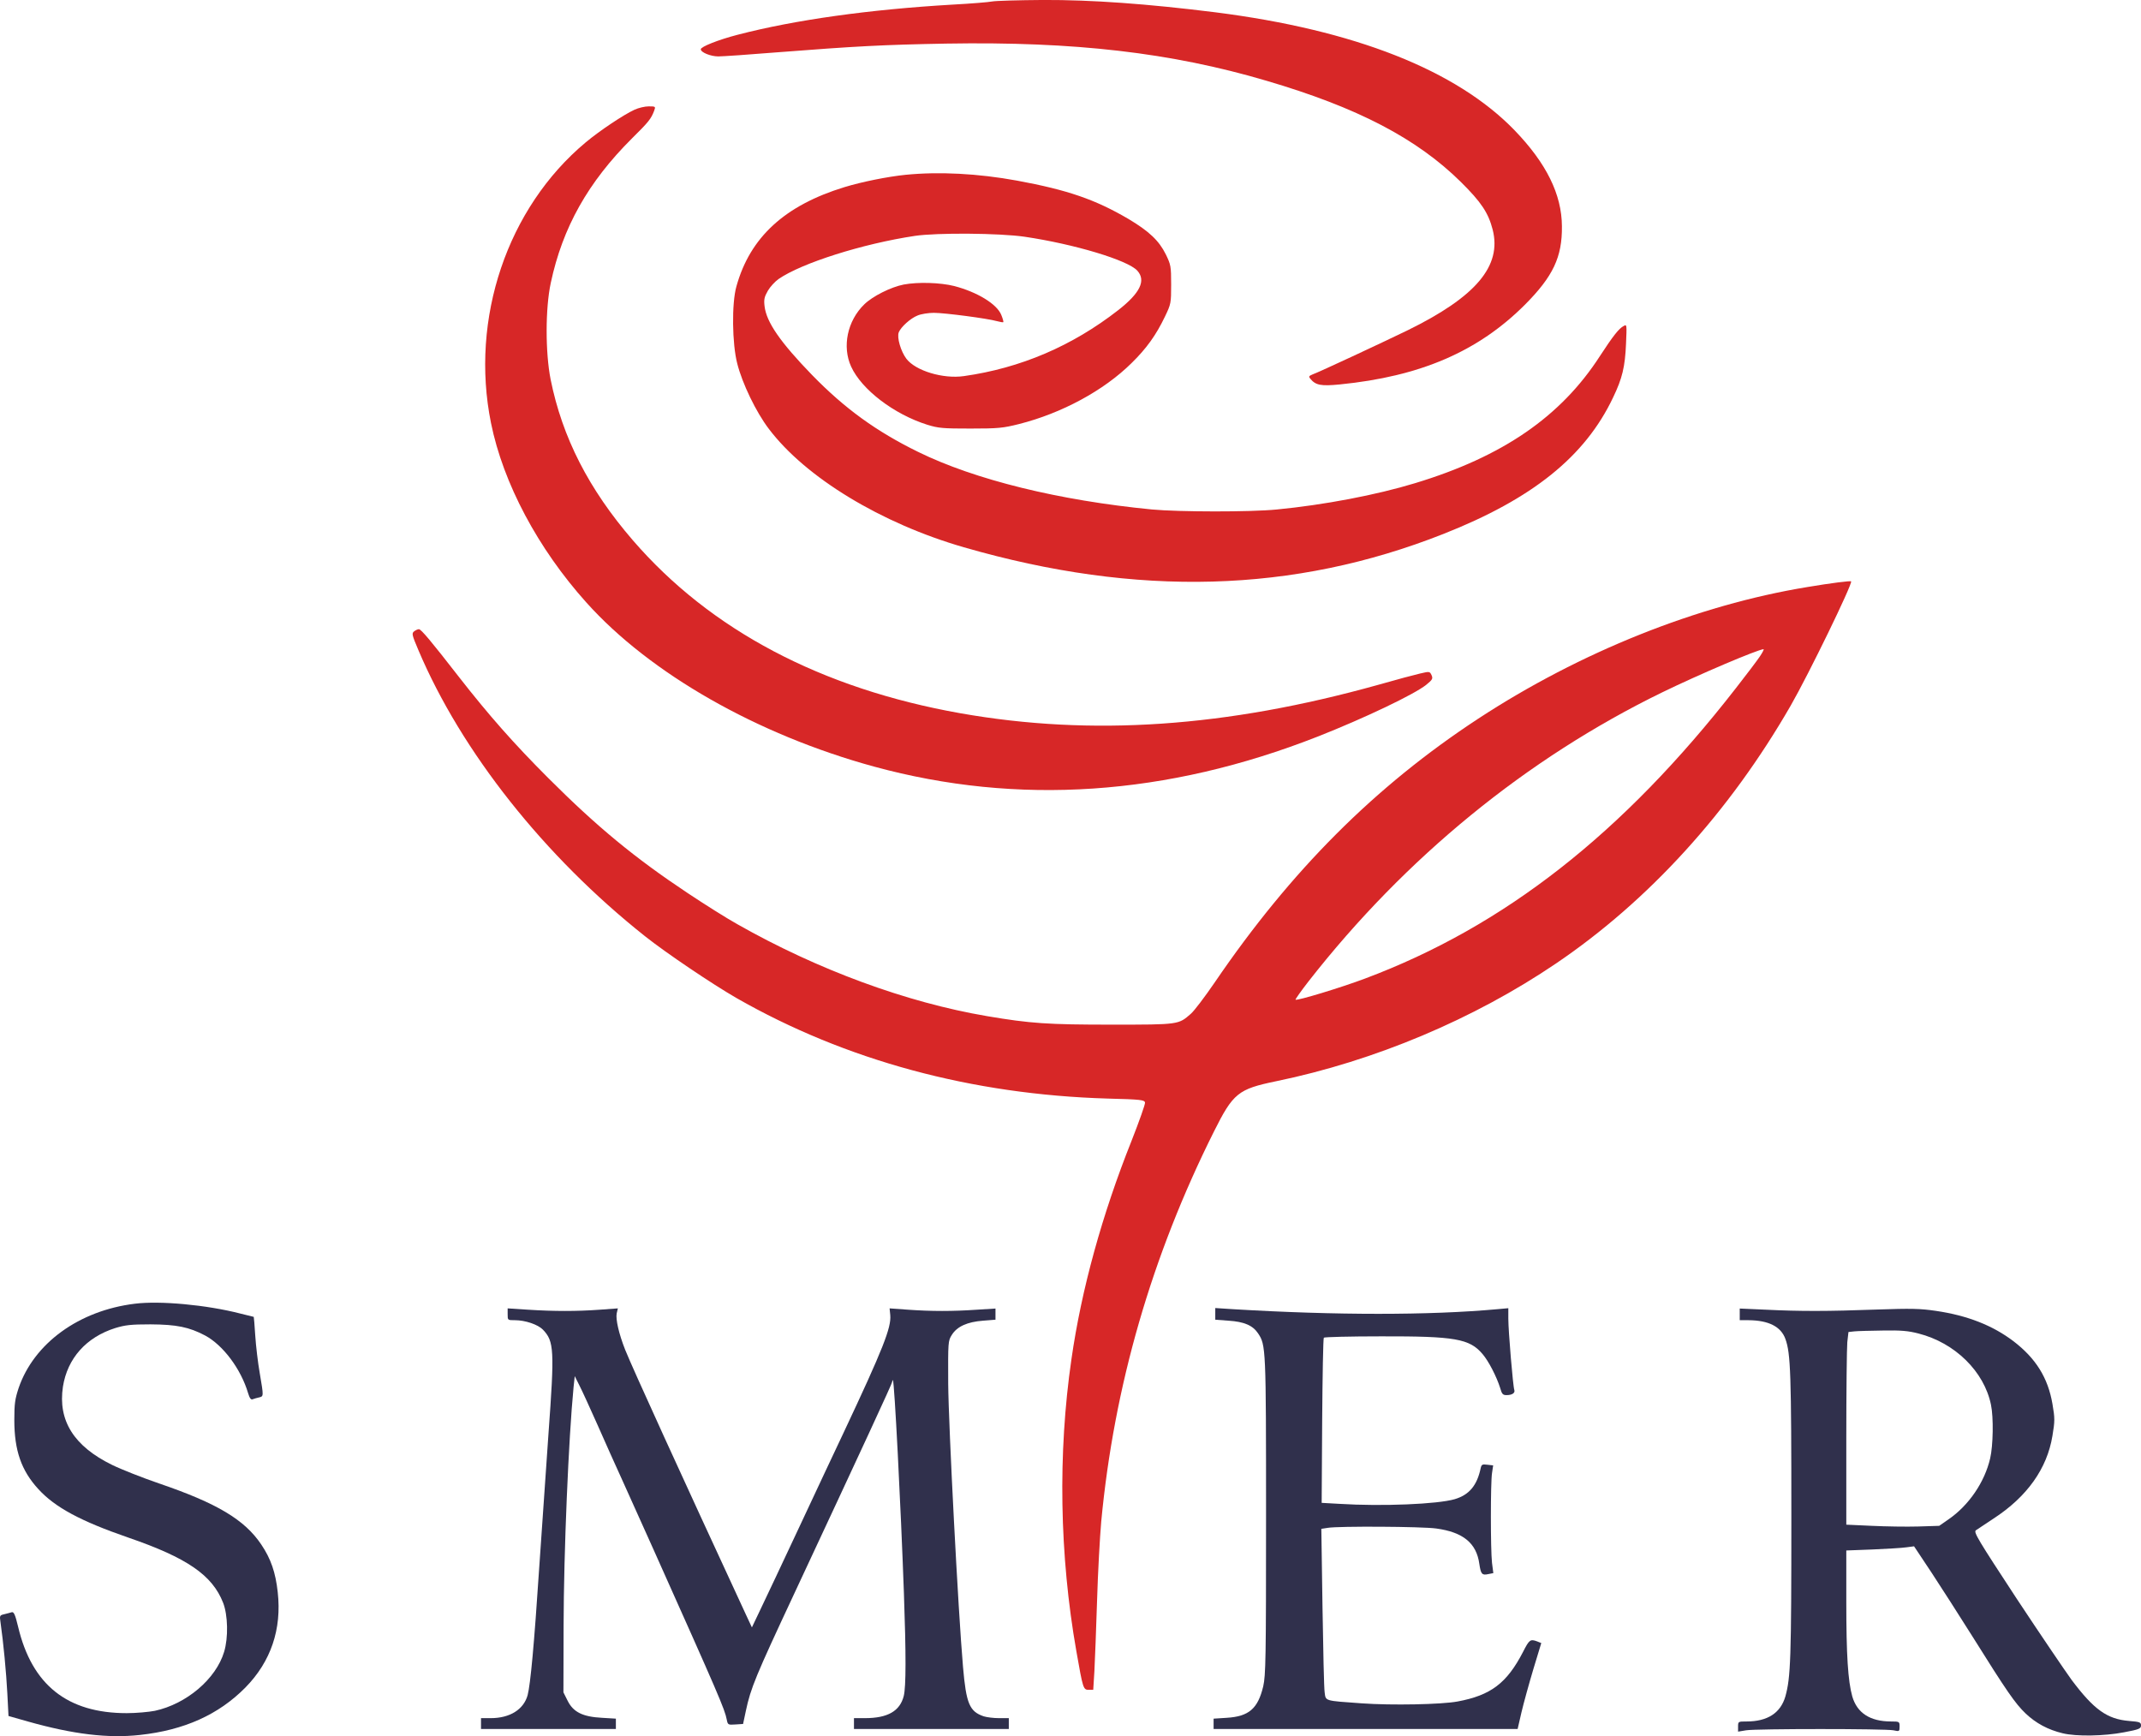
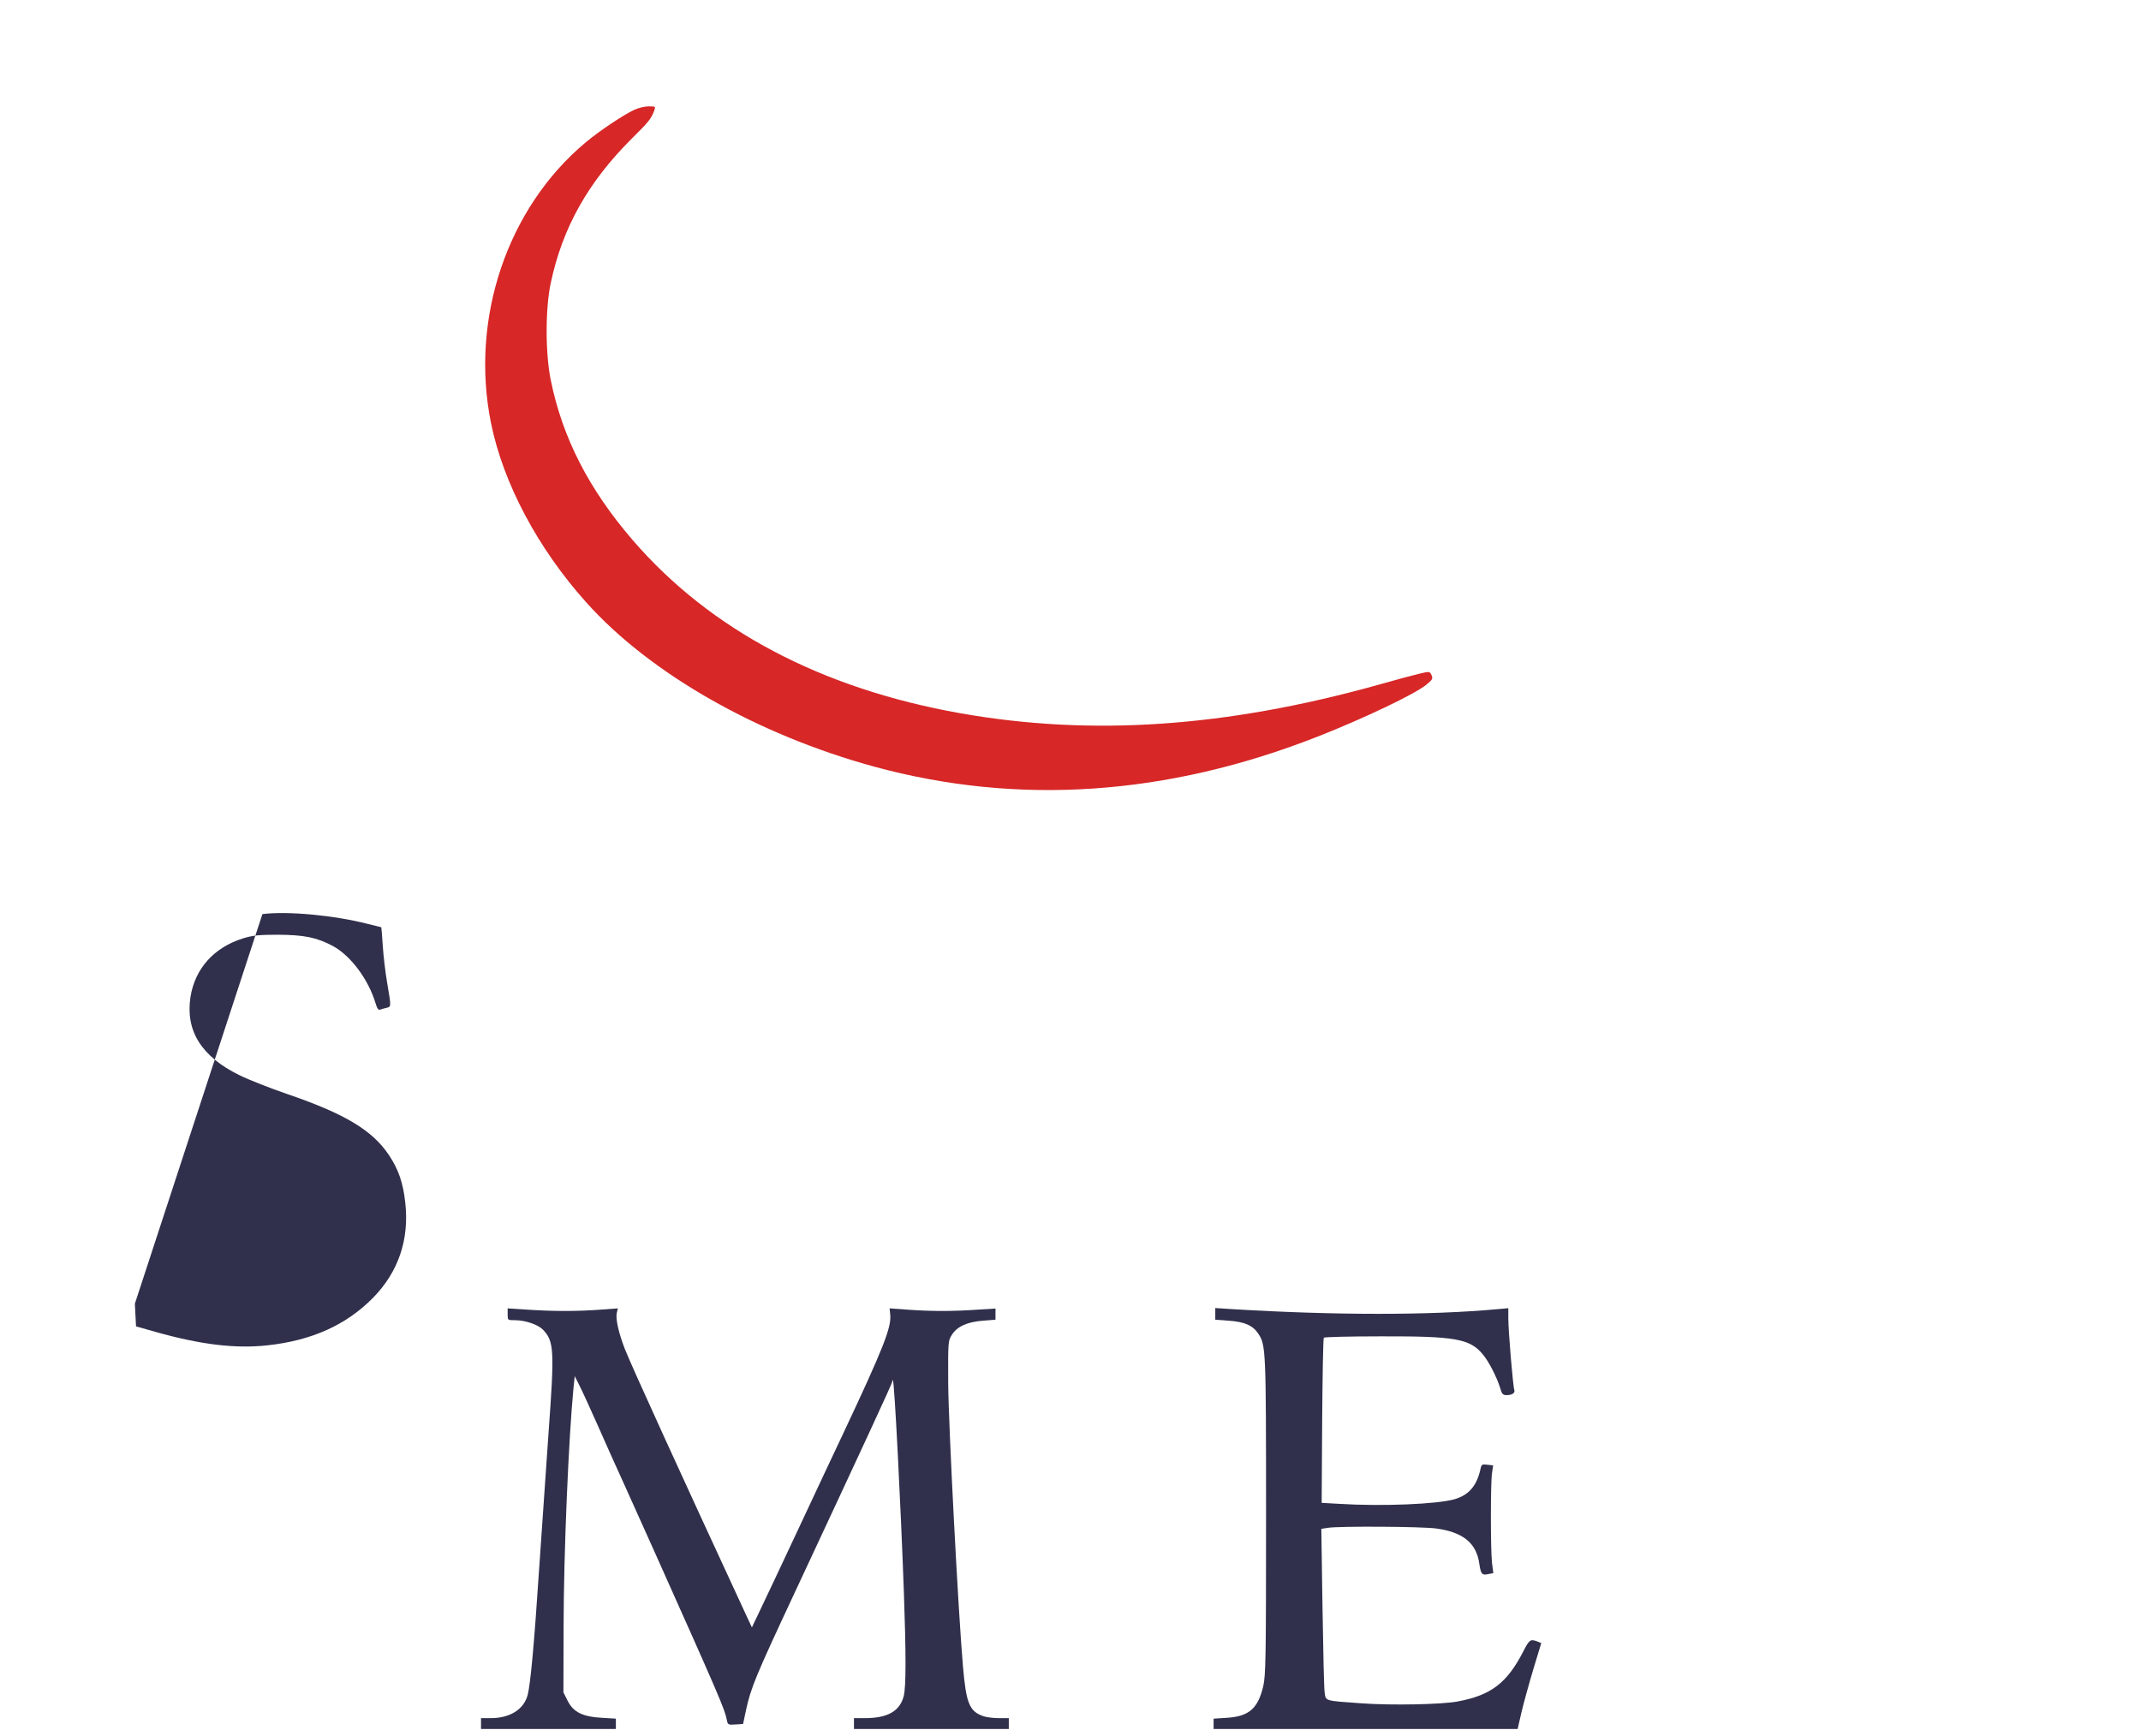
<svg xmlns="http://www.w3.org/2000/svg" xmlns:ns1="http://sodipodi.sourceforge.net/DTD/sodipodi-0.dtd" xmlns:ns2="http://www.inkscape.org/namespaces/inkscape" height="270.414" preserveAspectRatio="xMidYMid" viewBox="0 0 1285.9 1042.354" width="333.481" version="1.1" id="svg82" ns1:docname="SMER Logo 2021.svg" ns2:version="1.2 (dc2aedaf03, 2022-05-15)">
  <defs id="defs86" />
  <ns1:namedview id="namedview84" pagecolor="#ffffff" bordercolor="#666666" borderopacity="1.0" ns2:showpageshadow="2" ns2:pageopacity="0.0" ns2:pagecheckerboard="0" ns2:deskcolor="#d1d1d1" showgrid="false" ns2:zoom="1.5766009" ns2:cx="116.70677" ns2:cy="119.56101" ns2:window-width="1920" ns2:window-height="1058" ns2:window-x="1672" ns2:window-y="-8" ns2:window-maximized="1" ns2:current-layer="svg82" />
  <g transform="matrix(0.1,0,0,-0.1,-1.1,1152.703)" id="g80">
    <g fill="#d72727" id="g68">
-       <path d="m 5970,11520 c -19,-4 -127,-13 -240,-19 -496,-29 -943,-91 -1289,-181 -116,-30 -221,-72 -221,-87 0,-19 60,-43 105,-43 26,0 187,11 359,25 464,36 626,45 1011,52 769,13 1350,-54 1922,-223 548,-161 904,-347 1169,-609 121,-120 164,-184 190,-285 56,-219 -101,-404 -511,-605 -161,-78 -527,-249 -571,-265 -22,-9 -24,-13 -13,-26 32,-39 64,-45 177,-34 484,48 831,198 1112,479 169,170 224,286 222,471 -1,192 -94,379 -284,576 -350,362 -962,603 -1798,709 -408,51 -742,75 -1033,74 -150,-1 -288,-5 -307,-9 z" id="path2" />
      <path d="m 3822,10870 c -65,-30 -208,-125 -293,-196 -471,-393 -696,-1058 -569,-1686 73,-361 282,-754 573,-1078 382,-426 1025,-793 1727,-985 864,-236 1759,-176 2665,180 282,111 581,254 652,311 38,31 41,37 32,58 -11,23 -12,23 -68,10 -31,-7 -144,-37 -252,-68 -914,-255 -1721,-310 -2509,-171 -836,148 -1503,500 -1969,1040 -264,306 -423,617 -493,965 -32,162 -32,427 1,580 71,333 224,605 487,867 101,100 115,117 134,167 9,25 9,26 -33,26 -23,0 -61,-9 -85,-20 z" id="path4" />
-       <path d="m 5450,10479 c -108,-11 -262,-42 -367,-74 -359,-110 -567,-301 -649,-596 -29,-101 -26,-345 5,-464 30,-119 113,-291 189,-391 221,-293 676,-569 1172,-712 1042,-301 1982,-275 2880,80 535,211 851,465 1019,819 56,116 72,185 78,323 5,116 5,118 -14,107 -29,-15 -64,-60 -143,-181 -235,-364 -585,-604 -1110,-763 -233,-71 -549,-131 -830,-158 -160,-16 -588,-15 -750,0 -557,54 -1063,178 -1405,346 -251,123 -440,260 -636,461 -191,197 -275,318 -286,414 -5,41 -1,56 20,93 14,24 43,55 64,70 139,96 505,212 818,259 134,20 509,17 660,-5 298,-44 621,-141 677,-204 53,-59 17,-134 -115,-237 -276,-215 -586,-348 -927,-396 -125,-18 -290,32 -345,104 -34,45 -58,128 -46,159 13,32 70,84 113,101 21,9 65,16 98,16 65,0 324,-34 379,-50 19,-5 36,-8 38,-6 2,2 -3,21 -12,43 -26,66 -145,138 -283,174 -84,21 -217,25 -303,9 -77,-15 -187,-70 -237,-119 -102,-99 -134,-254 -79,-374 63,-138 257,-286 457,-349 68,-21 94,-23 260,-23 167,0 195,3 291,27 257,65 509,201 676,366 90,88 148,169 201,280 36,75 37,80 37,192 0,110 -2,119 -32,181 -41,83 -101,139 -223,212 -201,118 -367,175 -670,231 -235,43 -469,55 -670,35 z" id="path6" />
-       <path d="M 10865,8003 C 10206,7895 9501,7613 8890,7213 8269,6806 7764,6300 7307,5629 c -59,-86 -123,-171 -144,-189 -74,-65 -71,-65 -473,-65 -386,0 -490,7 -750,51 -484,82 -1019,279 -1500,552 -63,35 -198,120 -300,188 -316,210 -544,398 -835,689 -207,207 -358,378 -539,610 -167,215 -226,285 -239,285 -7,0 -20,-6 -29,-13 -15,-12 -13,-21 26,-113 259,-611 757,-1239 1361,-1718 127,-101 405,-288 549,-371 656,-375 1414,-580 2231,-604 199,-5 220,-8 223,-24 2,-9 -35,-113 -81,-230 -176,-441 -301,-892 -361,-1312 -82,-564 -72,-1177 30,-1755 39,-222 41,-230 74,-230 h 27 l 7,112 c 3,62 11,253 16,423 5,171 17,384 25,475 77,815 303,1595 677,2343 115,230 145,255 373,302 592,122 1188,373 1681,707 557,377 1042,910 1410,1549 109,190 370,727 363,746 -2,5 -121,-10 -264,-34 z m -285,-418 c -17,-25 -81,-110 -143,-189 -680,-874 -1392,-1431 -2227,-1744 -143,-54 -410,-135 -418,-127 -2,2 33,52 79,111 581,743 1311,1339 2124,1735 226,110 571,256 608,259 4,0 -6,-20 -23,-45 z" id="path8" />
    </g>
    <g fill="#30304c" id="g78">
-       <path d="m 821,3699 c -336,-41 -606,-238 -698,-506 -22,-67 -26,-94 -26,-193 0,-182 42,-303 144,-414 100,-110 255,-193 539,-291 355,-122 506,-226 571,-392 29,-74 32,-210 6,-295 -49,-163 -226,-313 -416,-354 -36,-7 -112,-14 -169,-14 -356,0 -569,169 -652,518 -18,75 -26,92 -39,88 -9,-3 -29,-8 -45,-12 -27,-6 -28,-9 -22,-48 17,-118 35,-306 41,-427 l 7,-136 116,-33 c 273,-77 481,-102 673,-81 267,29 473,122 634,285 153,156 219,350 194,573 -13,118 -41,200 -99,286 -100,149 -266,248 -615,367 -99,34 -226,84 -281,111 -229,112 -326,266 -295,470 27,170 140,297 315,352 60,18 93,22 211,22 157,-1 231,-16 328,-67 108,-58 215,-201 258,-346 9,-30 17,-41 27,-37 7,3 25,8 38,11 29,7 29,4 5,146 -11,62 -23,164 -27,226 -4,61 -8,112 -9,112 -1,0 -37,9 -81,20 -202,52 -482,78 -633,59 z" id="path70" />
+       <path d="m 821,3699 l 7,-136 116,-33 c 273,-77 481,-102 673,-81 267,29 473,122 634,285 153,156 219,350 194,573 -13,118 -41,200 -99,286 -100,149 -266,248 -615,367 -99,34 -226,84 -281,111 -229,112 -326,266 -295,470 27,170 140,297 315,352 60,18 93,22 211,22 157,-1 231,-16 328,-67 108,-58 215,-201 258,-346 9,-30 17,-41 27,-37 7,3 25,8 38,11 29,7 29,4 5,146 -11,62 -23,164 -27,226 -4,61 -8,112 -9,112 -1,0 -37,9 -81,20 -202,52 -482,78 -633,59 z" id="path70" />
      <path d="m 3060,3635 c 0,-35 0,-35 43,-35 63,0 139,-26 169,-57 67,-70 70,-121 33,-628 -13,-187 -38,-545 -55,-795 -31,-472 -53,-706 -70,-772 -24,-86 -106,-138 -222,-138 h -58 v -32 -33 h 405 405 v 31 31 l -83,5 c -116,6 -173,34 -207,103 l -25,50 1,400 c 1,445 30,1126 60,1434 l 7,65 28,-56 c 16,-31 64,-136 108,-235 43,-98 113,-254 156,-348 42,-93 123,-273 180,-400 394,-880 429,-961 441,-1024 6,-31 8,-32 52,-29 l 46,3 17,80 c 29,136 58,206 289,700 412,882 590,1266 590,1276 0,7 2,10 4,8 9,-9 47,-747 66,-1279 13,-365 13,-561 -1,-617 -23,-91 -97,-133 -233,-133 h -66 v -32 -33 h 465 465 v 33 32 h -59 c -32,0 -73,5 -92,11 -85,29 -105,76 -124,296 -29,333 -87,1449 -89,1703 -1,250 -1,256 22,292 31,50 93,78 187,85 l 75,6 v 34 33 l -112,-7 c -144,-10 -274,-10 -413,0 l -111,8 4,-40 c 7,-75 -42,-200 -280,-706 -42,-88 -160,-340 -263,-560 -103,-220 -210,-447 -238,-505 l -50,-105 -35,75 c -389,840 -681,1480 -726,1592 -38,96 -58,184 -51,219 l 7,30 -109,-8 c -137,-10 -275,-10 -430,0 l -123,8 z" id="path72" />
      <path d="m 7310,3638 v -35 l 80,-6 c 93,-6 145,-28 177,-76 47,-70 48,-85 48,-1096 0,-865 -2,-957 -17,-1024 -32,-134 -86,-181 -220,-189 l -78,-5 v -31 -31 h 913 913 l 23,100 c 13,55 45,171 71,258 l 48,158 -25,10 c -41,15 -47,11 -85,-64 -97,-187 -193,-260 -393,-297 -96,-18 -396,-24 -576,-11 -225,16 -215,13 -222,65 -4,24 -9,255 -13,513 l -7,470 39,6 c 64,11 567,8 651,-4 162,-22 242,-88 259,-213 9,-61 16,-69 53,-61 l 31,6 -8,62 c -9,80 -9,478 0,538 l 7,47 -35,4 c -31,4 -35,1 -40,-21 -22,-104 -69,-160 -156,-186 -103,-30 -435,-44 -692,-28 l -107,6 3,493 c 2,271 6,496 10,499 4,4 159,8 345,8 442,1 530,-14 608,-106 37,-43 85,-137 106,-204 10,-36 16,-43 38,-43 34,0 53,13 47,31 -8,21 -36,355 -36,428 v 63 l -67,-6 c -406,-37 -969,-37 -1585,0 l -108,7 z" id="path74" />
-       <path d="m 10460,3635 v -35 h 53 c 120,-1 194,-38 221,-112 32,-87 36,-210 36,-1068 0,-857 -4,-965 -36,-1080 -29,-99 -107,-150 -233,-150 -50,0 -51,0 -51,-31 v -30 l 48,8 c 60,10 835,10 885,0 36,-8 37,-7 37,23 0,29 -1,30 -51,30 -126,0 -204,51 -233,150 -26,93 -36,248 -36,569 v 308 l 158,6 c 86,4 178,9 203,13 l 46,6 105,-158 c 58,-88 166,-257 241,-376 214,-342 261,-409 323,-469 63,-60 136,-99 224,-120 83,-20 249,-17 368,6 91,17 102,22 102,41 0,19 -7,22 -71,27 -132,11 -211,67 -346,247 -37,51 -186,270 -330,488 -232,354 -259,398 -245,410 10,7 58,39 107,71 201,131 321,300 353,496 15,90 15,106 0,193 -27,156 -99,272 -233,375 -125,95 -276,155 -467,183 -96,14 -149,15 -353,8 -298,-11 -465,-11 -667,-1 l -158,7 z m 1074,-115 c 219,-56 394,-228 435,-428 16,-76 13,-246 -5,-322 -33,-143 -129,-283 -250,-366 l -56,-39 -127,-4 c -69,-2 -195,0 -278,4 l -153,7 v 518 c 0,284 3,544 6,578 l 7,61 36,4 c 20,2 97,4 172,5 107,2 152,-2 213,-18 z" id="path76" />
    </g>
  </g>
</svg>